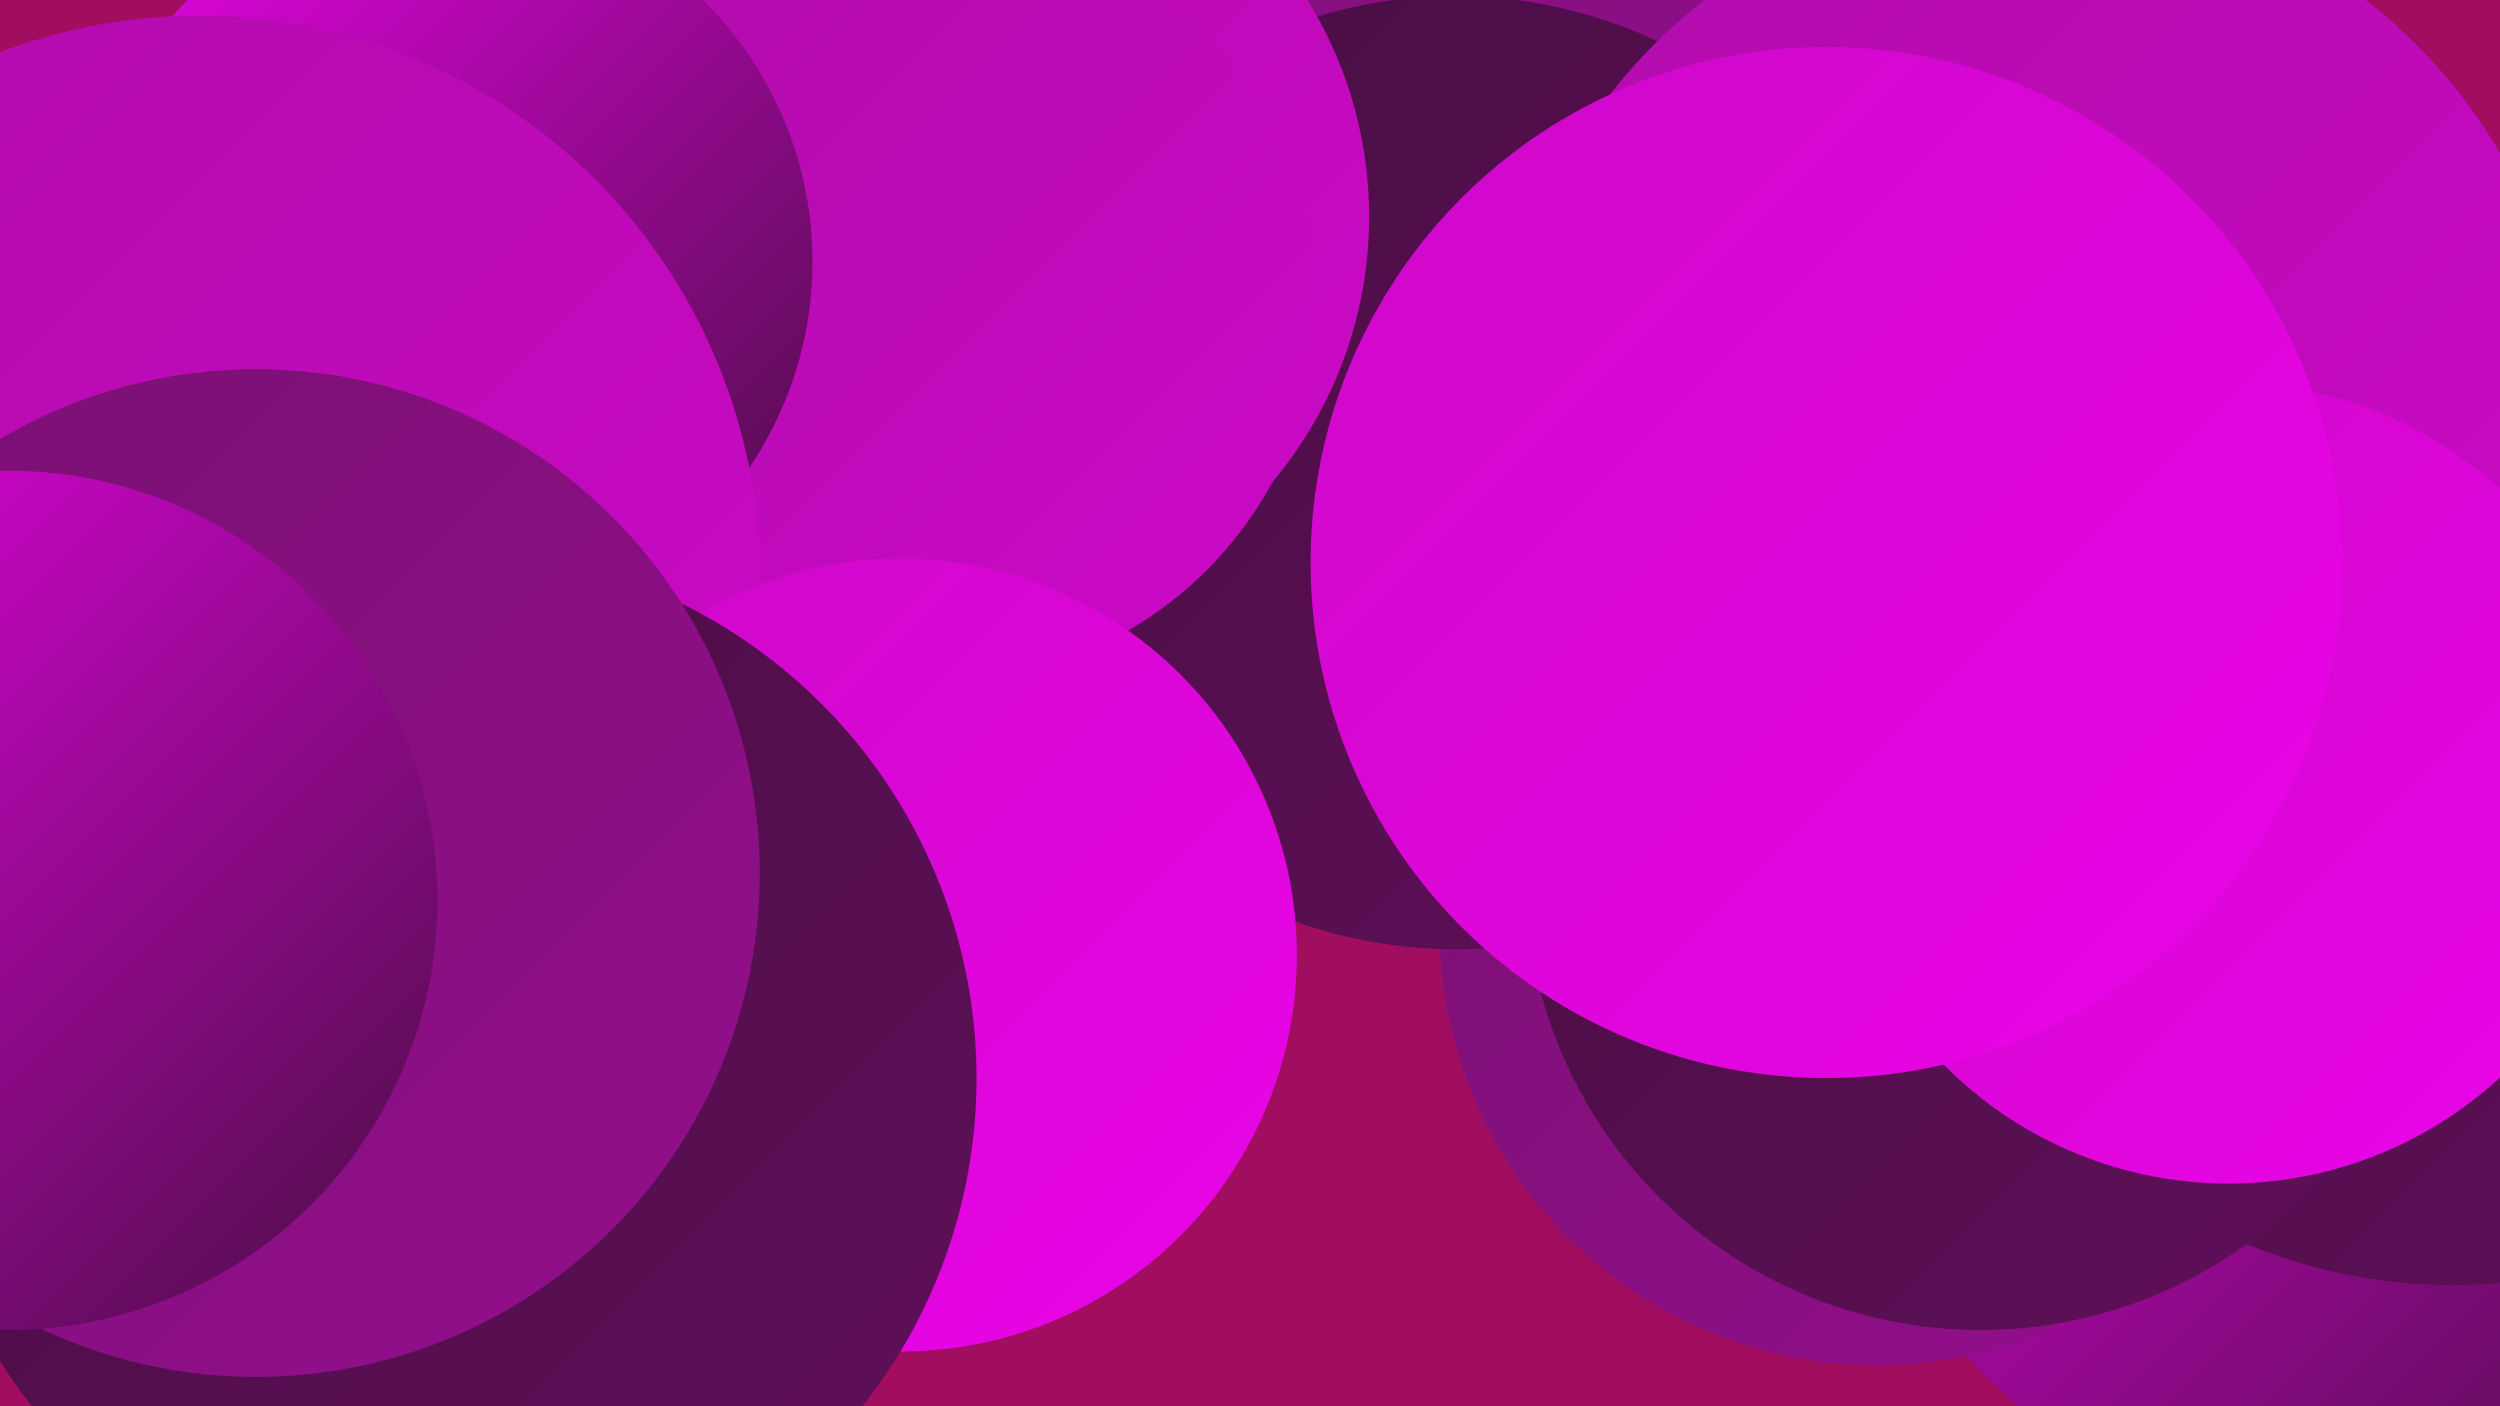
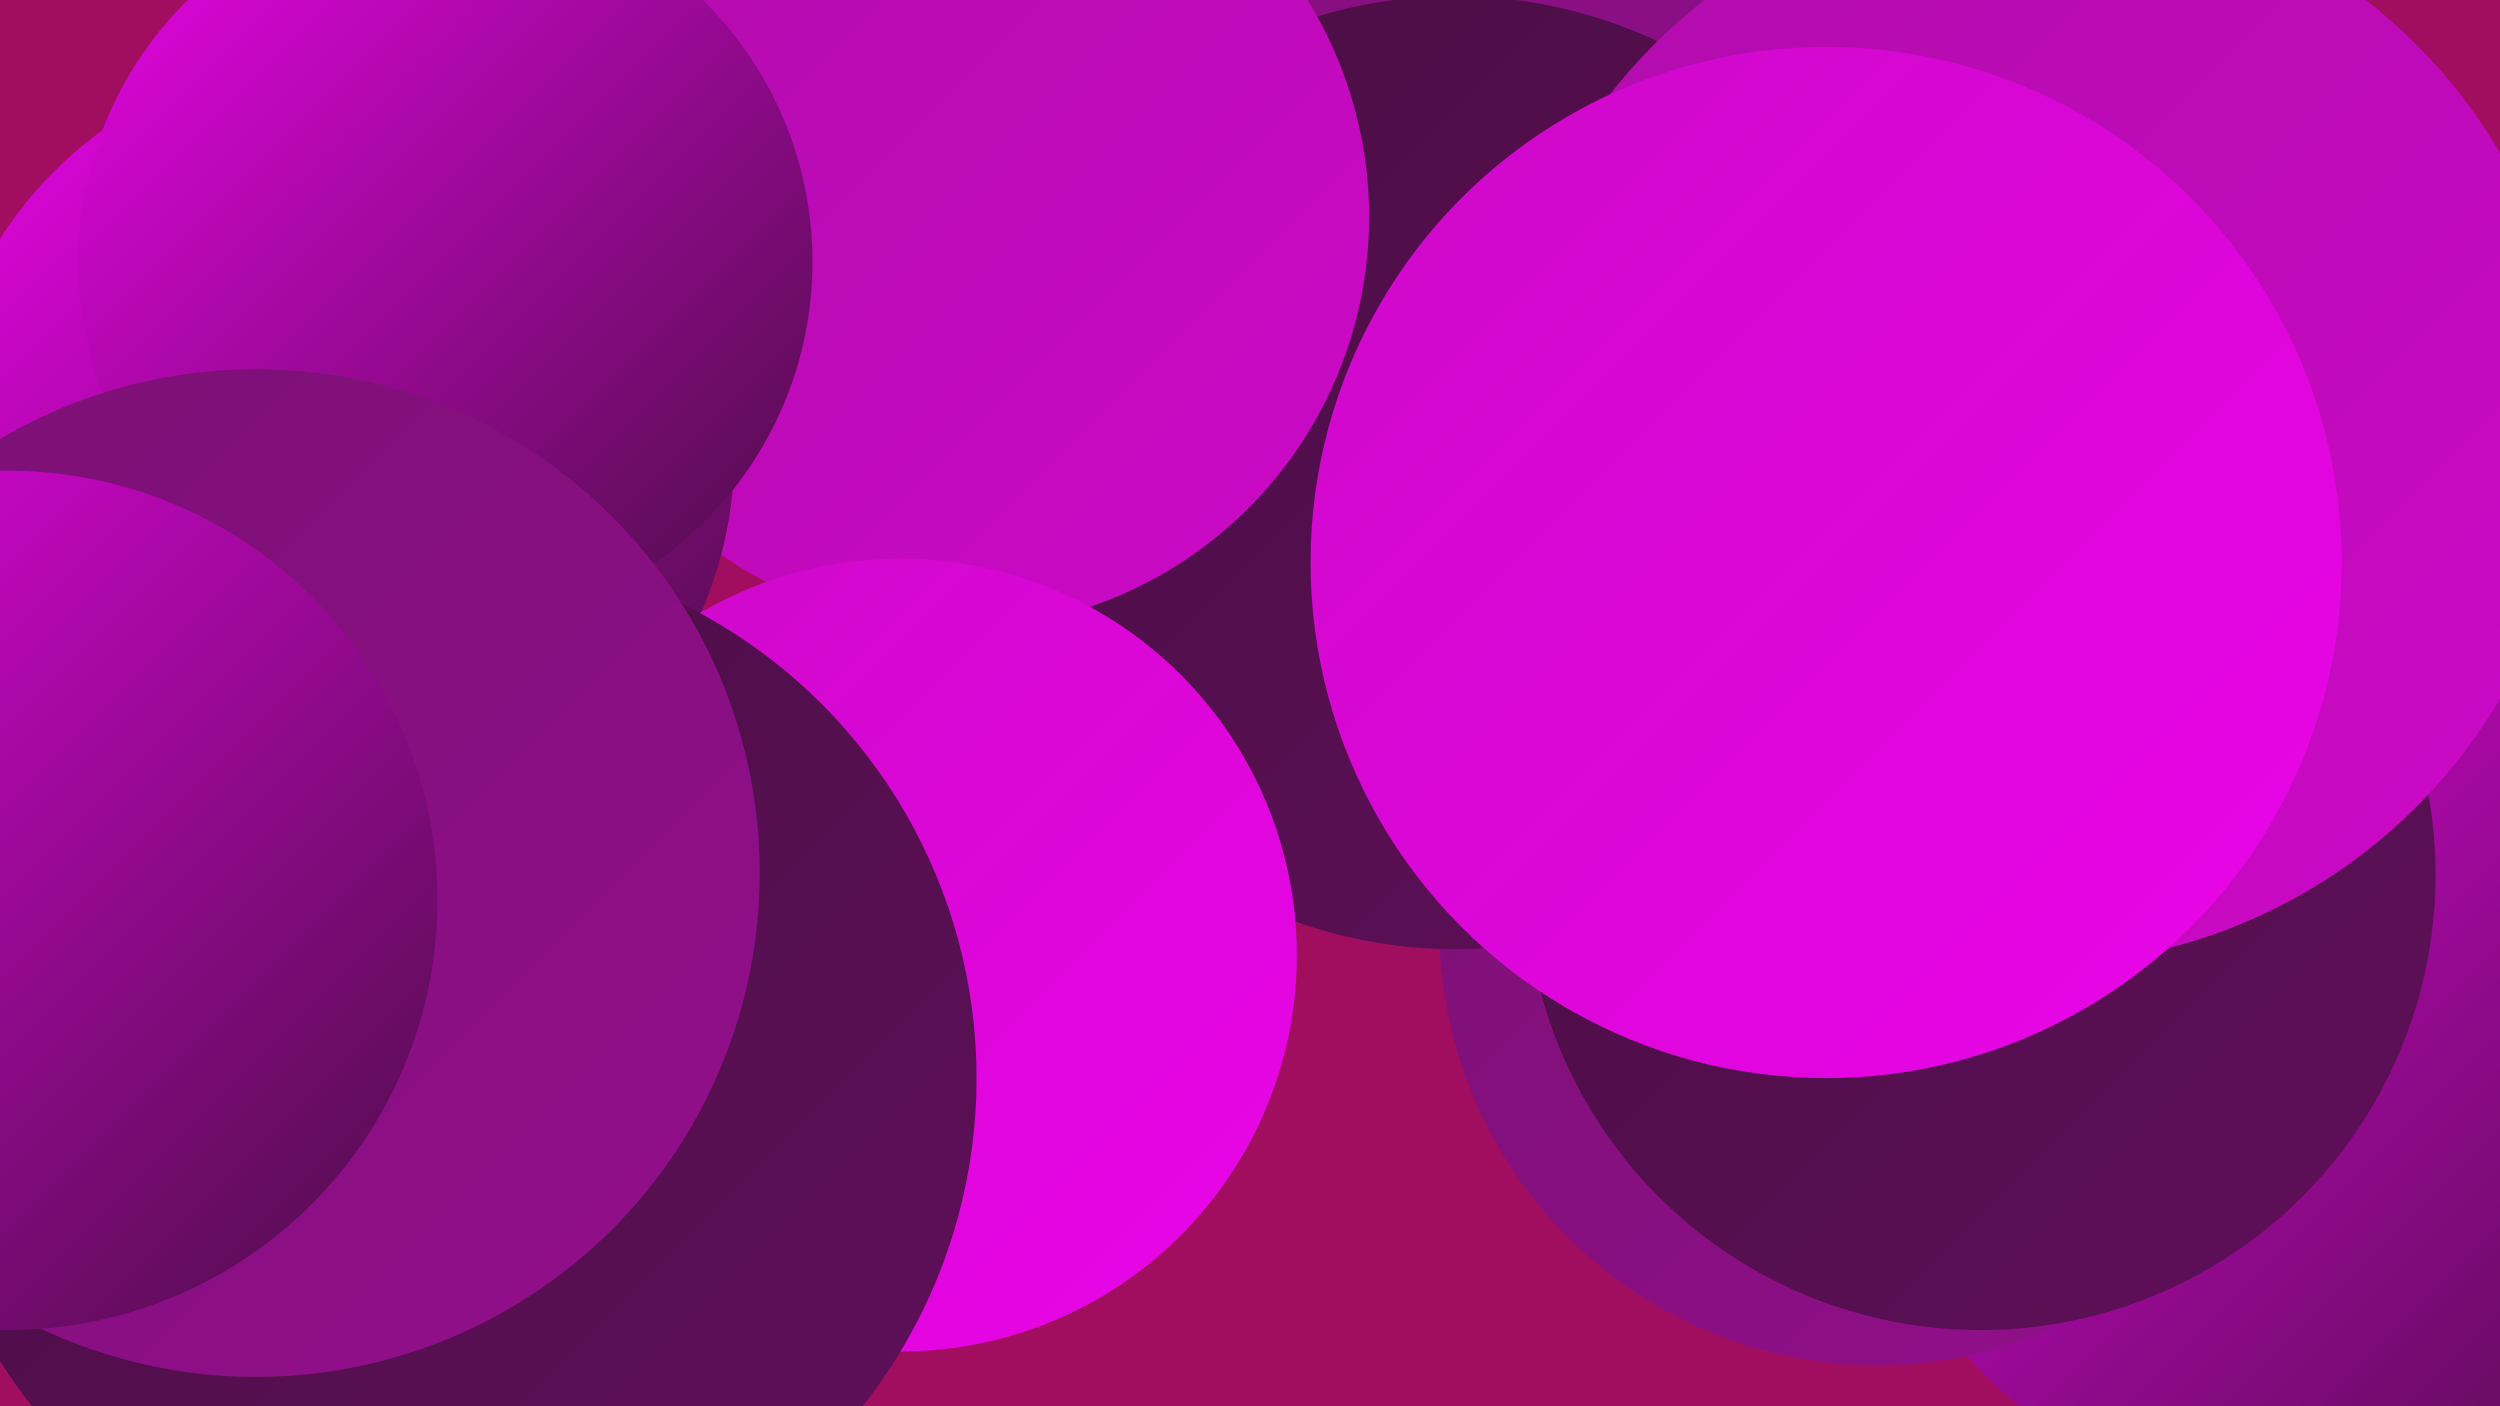
<svg xmlns="http://www.w3.org/2000/svg" width="1280" height="720">
  <defs>
    <linearGradient id="grad0" x1="0%" y1="0%" x2="100%" y2="100%">
      <stop offset="0%" style="stop-color:#480e42;stop-opacity:1" />
      <stop offset="100%" style="stop-color:#600f5a;stop-opacity:1" />
    </linearGradient>
    <linearGradient id="grad1" x1="0%" y1="0%" x2="100%" y2="100%">
      <stop offset="0%" style="stop-color:#600f5a;stop-opacity:1" />
      <stop offset="100%" style="stop-color:#791072;stop-opacity:1" />
    </linearGradient>
    <linearGradient id="grad2" x1="0%" y1="0%" x2="100%" y2="100%">
      <stop offset="0%" style="stop-color:#791072;stop-opacity:1" />
      <stop offset="100%" style="stop-color:#940f8d;stop-opacity:1" />
    </linearGradient>
    <linearGradient id="grad3" x1="0%" y1="0%" x2="100%" y2="100%">
      <stop offset="0%" style="stop-color:#940f8d;stop-opacity:1" />
      <stop offset="100%" style="stop-color:#b00caa;stop-opacity:1" />
    </linearGradient>
    <linearGradient id="grad4" x1="0%" y1="0%" x2="100%" y2="100%">
      <stop offset="0%" style="stop-color:#b00caa;stop-opacity:1" />
      <stop offset="100%" style="stop-color:#cd09c8;stop-opacity:1" />
    </linearGradient>
    <linearGradient id="grad5" x1="0%" y1="0%" x2="100%" y2="100%">
      <stop offset="0%" style="stop-color:#cd09c8;stop-opacity:1" />
      <stop offset="100%" style="stop-color:#eb04e9;stop-opacity:1" />
    </linearGradient>
    <linearGradient id="grad6" x1="0%" y1="0%" x2="100%" y2="100%">
      <stop offset="0%" style="stop-color:#eb04e9;stop-opacity:1" />
      <stop offset="100%" style="stop-color:#480e42;stop-opacity:1" />
    </linearGradient>
  </defs>
  <rect width="1280" height="720" fill="#a20e5f" />
  <circle cx="1190" cy="530" r="246" fill="url(#grad6)" />
  <circle cx="655" cy="13" r="281" fill="url(#grad2)" />
  <circle cx="961" cy="475" r="224" fill="url(#grad2)" />
  <circle cx="745" cy="242" r="244" fill="url(#grad0)" />
-   <circle cx="1256" cy="381" r="277" fill="url(#grad0)" />
  <circle cx="1013" cy="309" r="222" fill="url(#grad1)" />
  <circle cx="1014" cy="448" r="233" fill="url(#grad0)" />
  <circle cx="490" cy="111" r="211" fill="url(#grad4)" />
-   <circle cx="480" cy="154" r="195" fill="url(#grad4)" />
  <circle cx="1042" cy="218" r="276" fill="url(#grad4)" />
  <circle cx="172" cy="232" r="204" fill="url(#grad6)" />
-   <circle cx="199" cy="538" r="250" fill="url(#grad1)" />
  <circle cx="228" cy="134" r="188" fill="url(#grad6)" />
-   <circle cx="102" cy="295" r="287" fill="url(#grad4)" />
-   <circle cx="1141" cy="401" r="205" fill="url(#grad5)" />
  <circle cx="461" cy="489" r="203" fill="url(#grad5)" />
  <circle cx="935" cy="288" r="264" fill="url(#grad5)" />
  <circle cx="229" cy="552" r="271" fill="url(#grad0)" />
  <circle cx="131" cy="447" r="258" fill="url(#grad2)" />
  <circle cx="4" cy="461" r="220" fill="url(#grad6)" />
</svg>